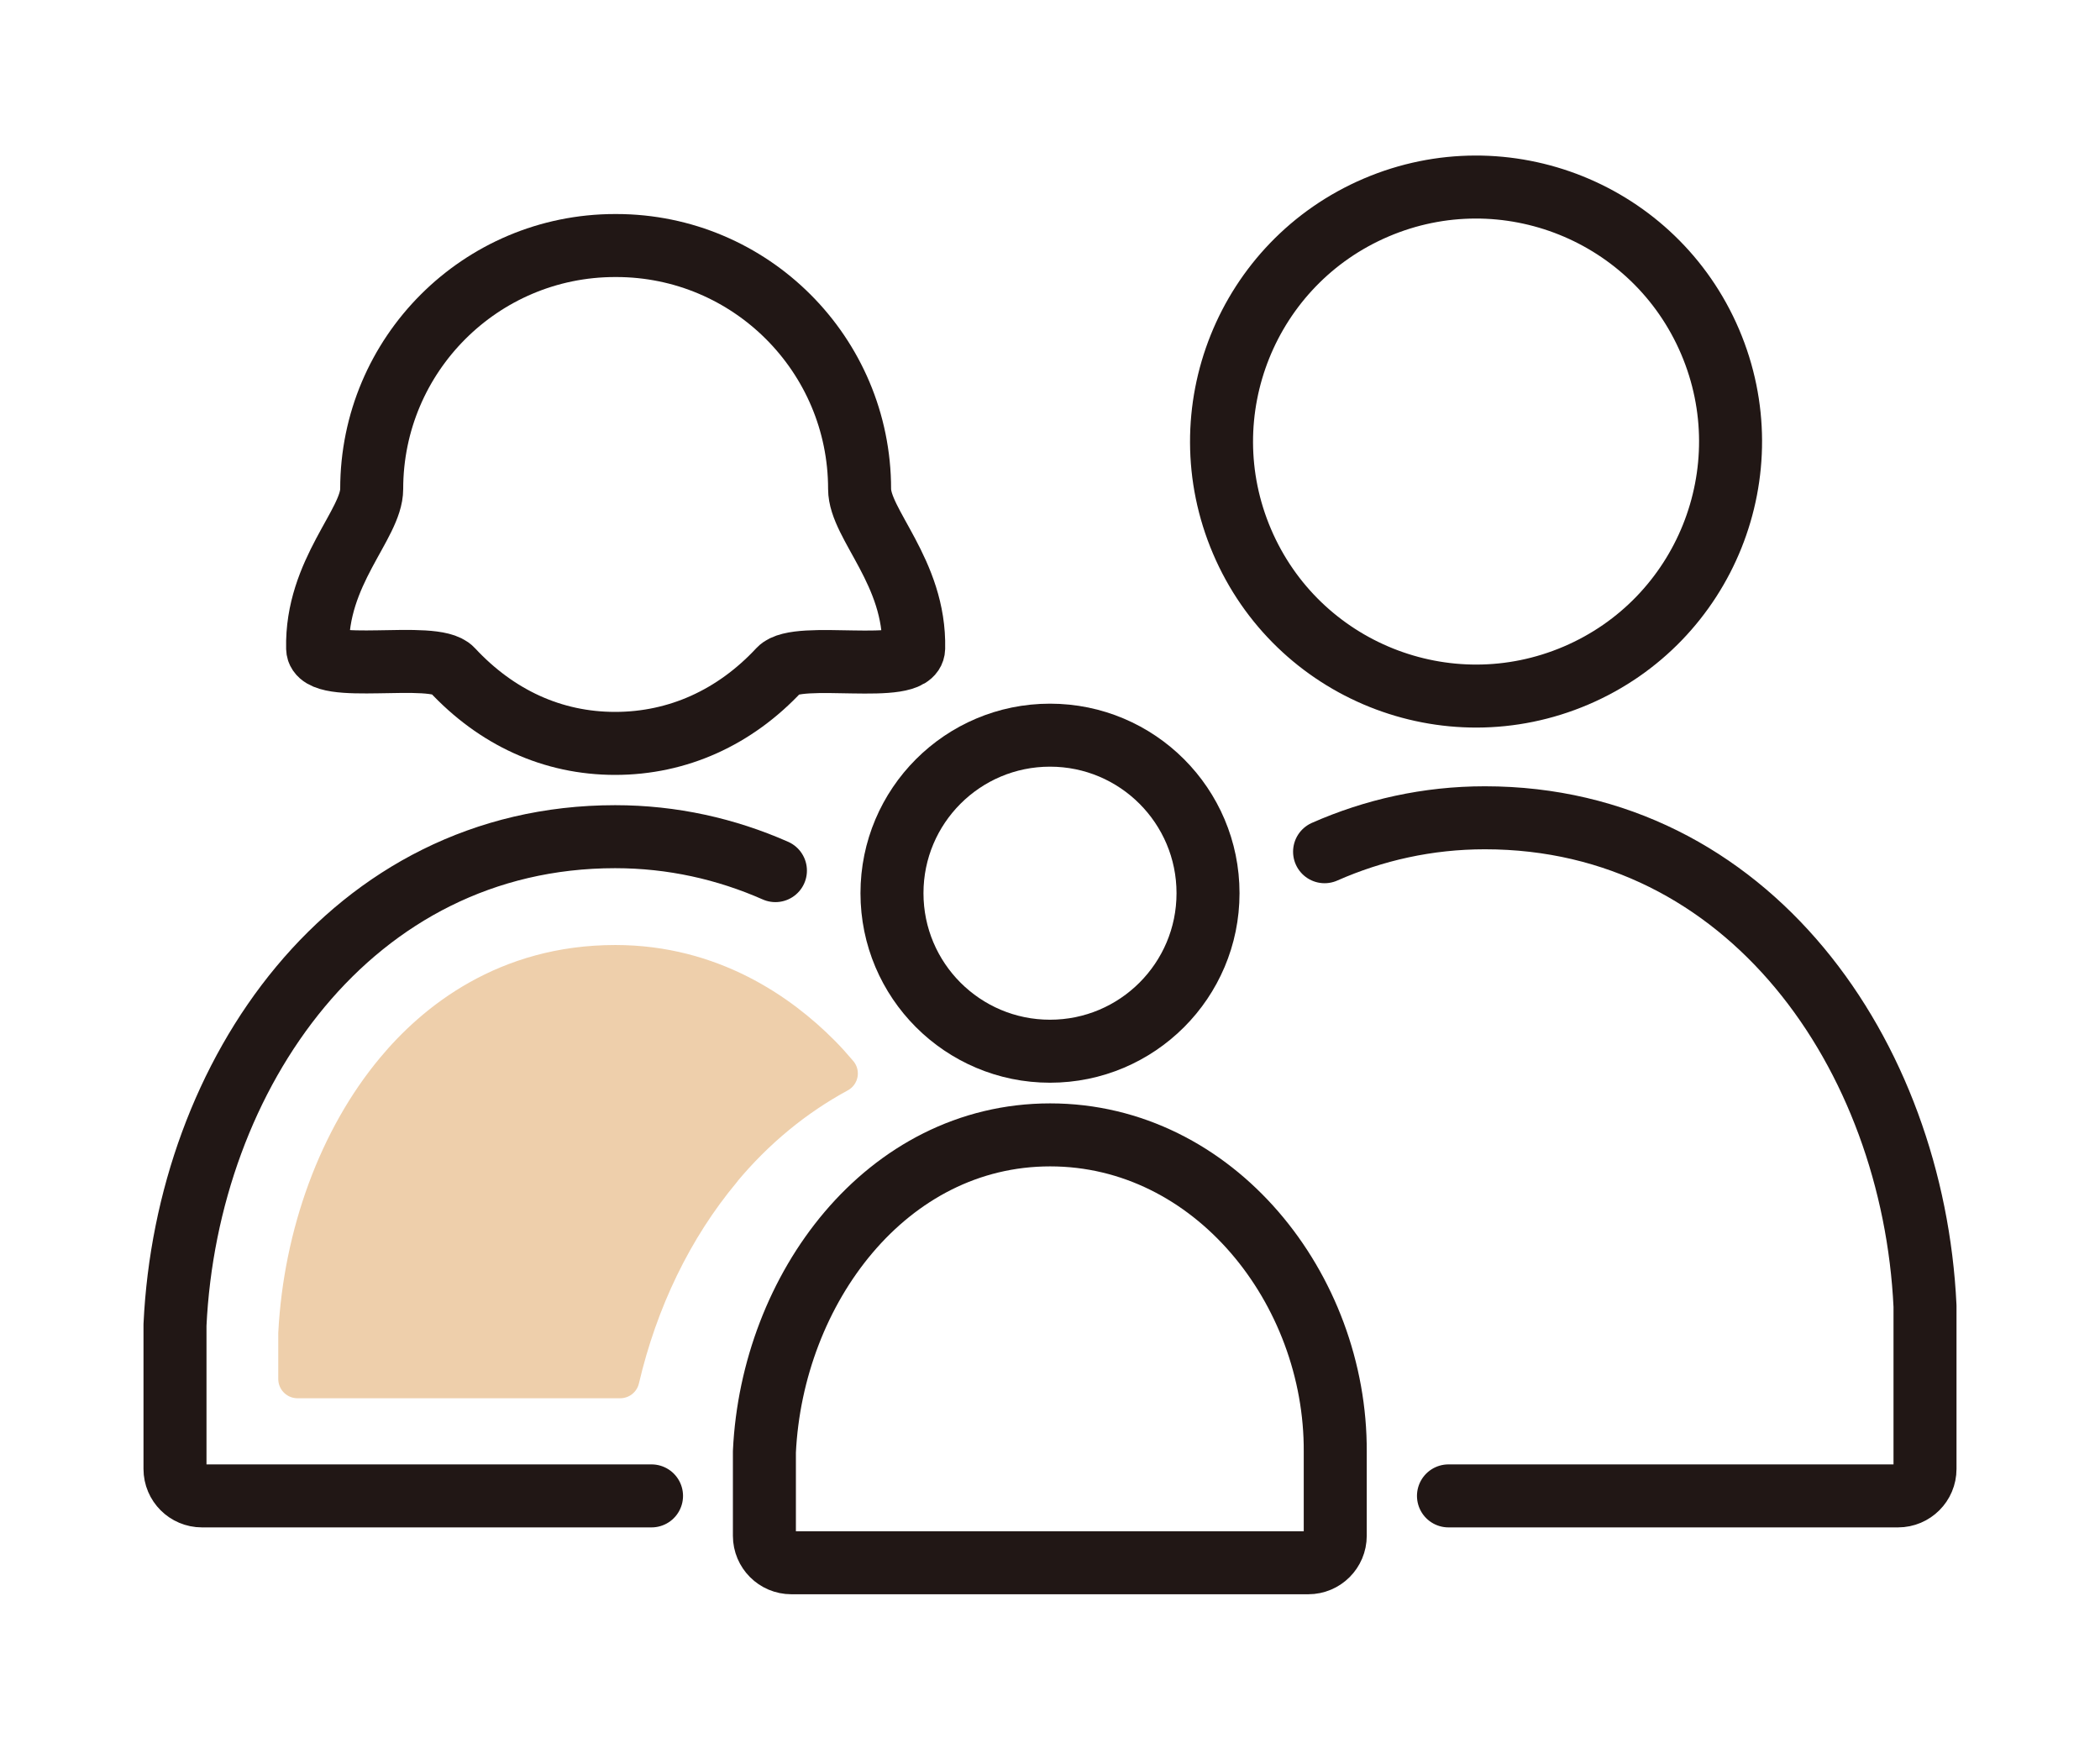
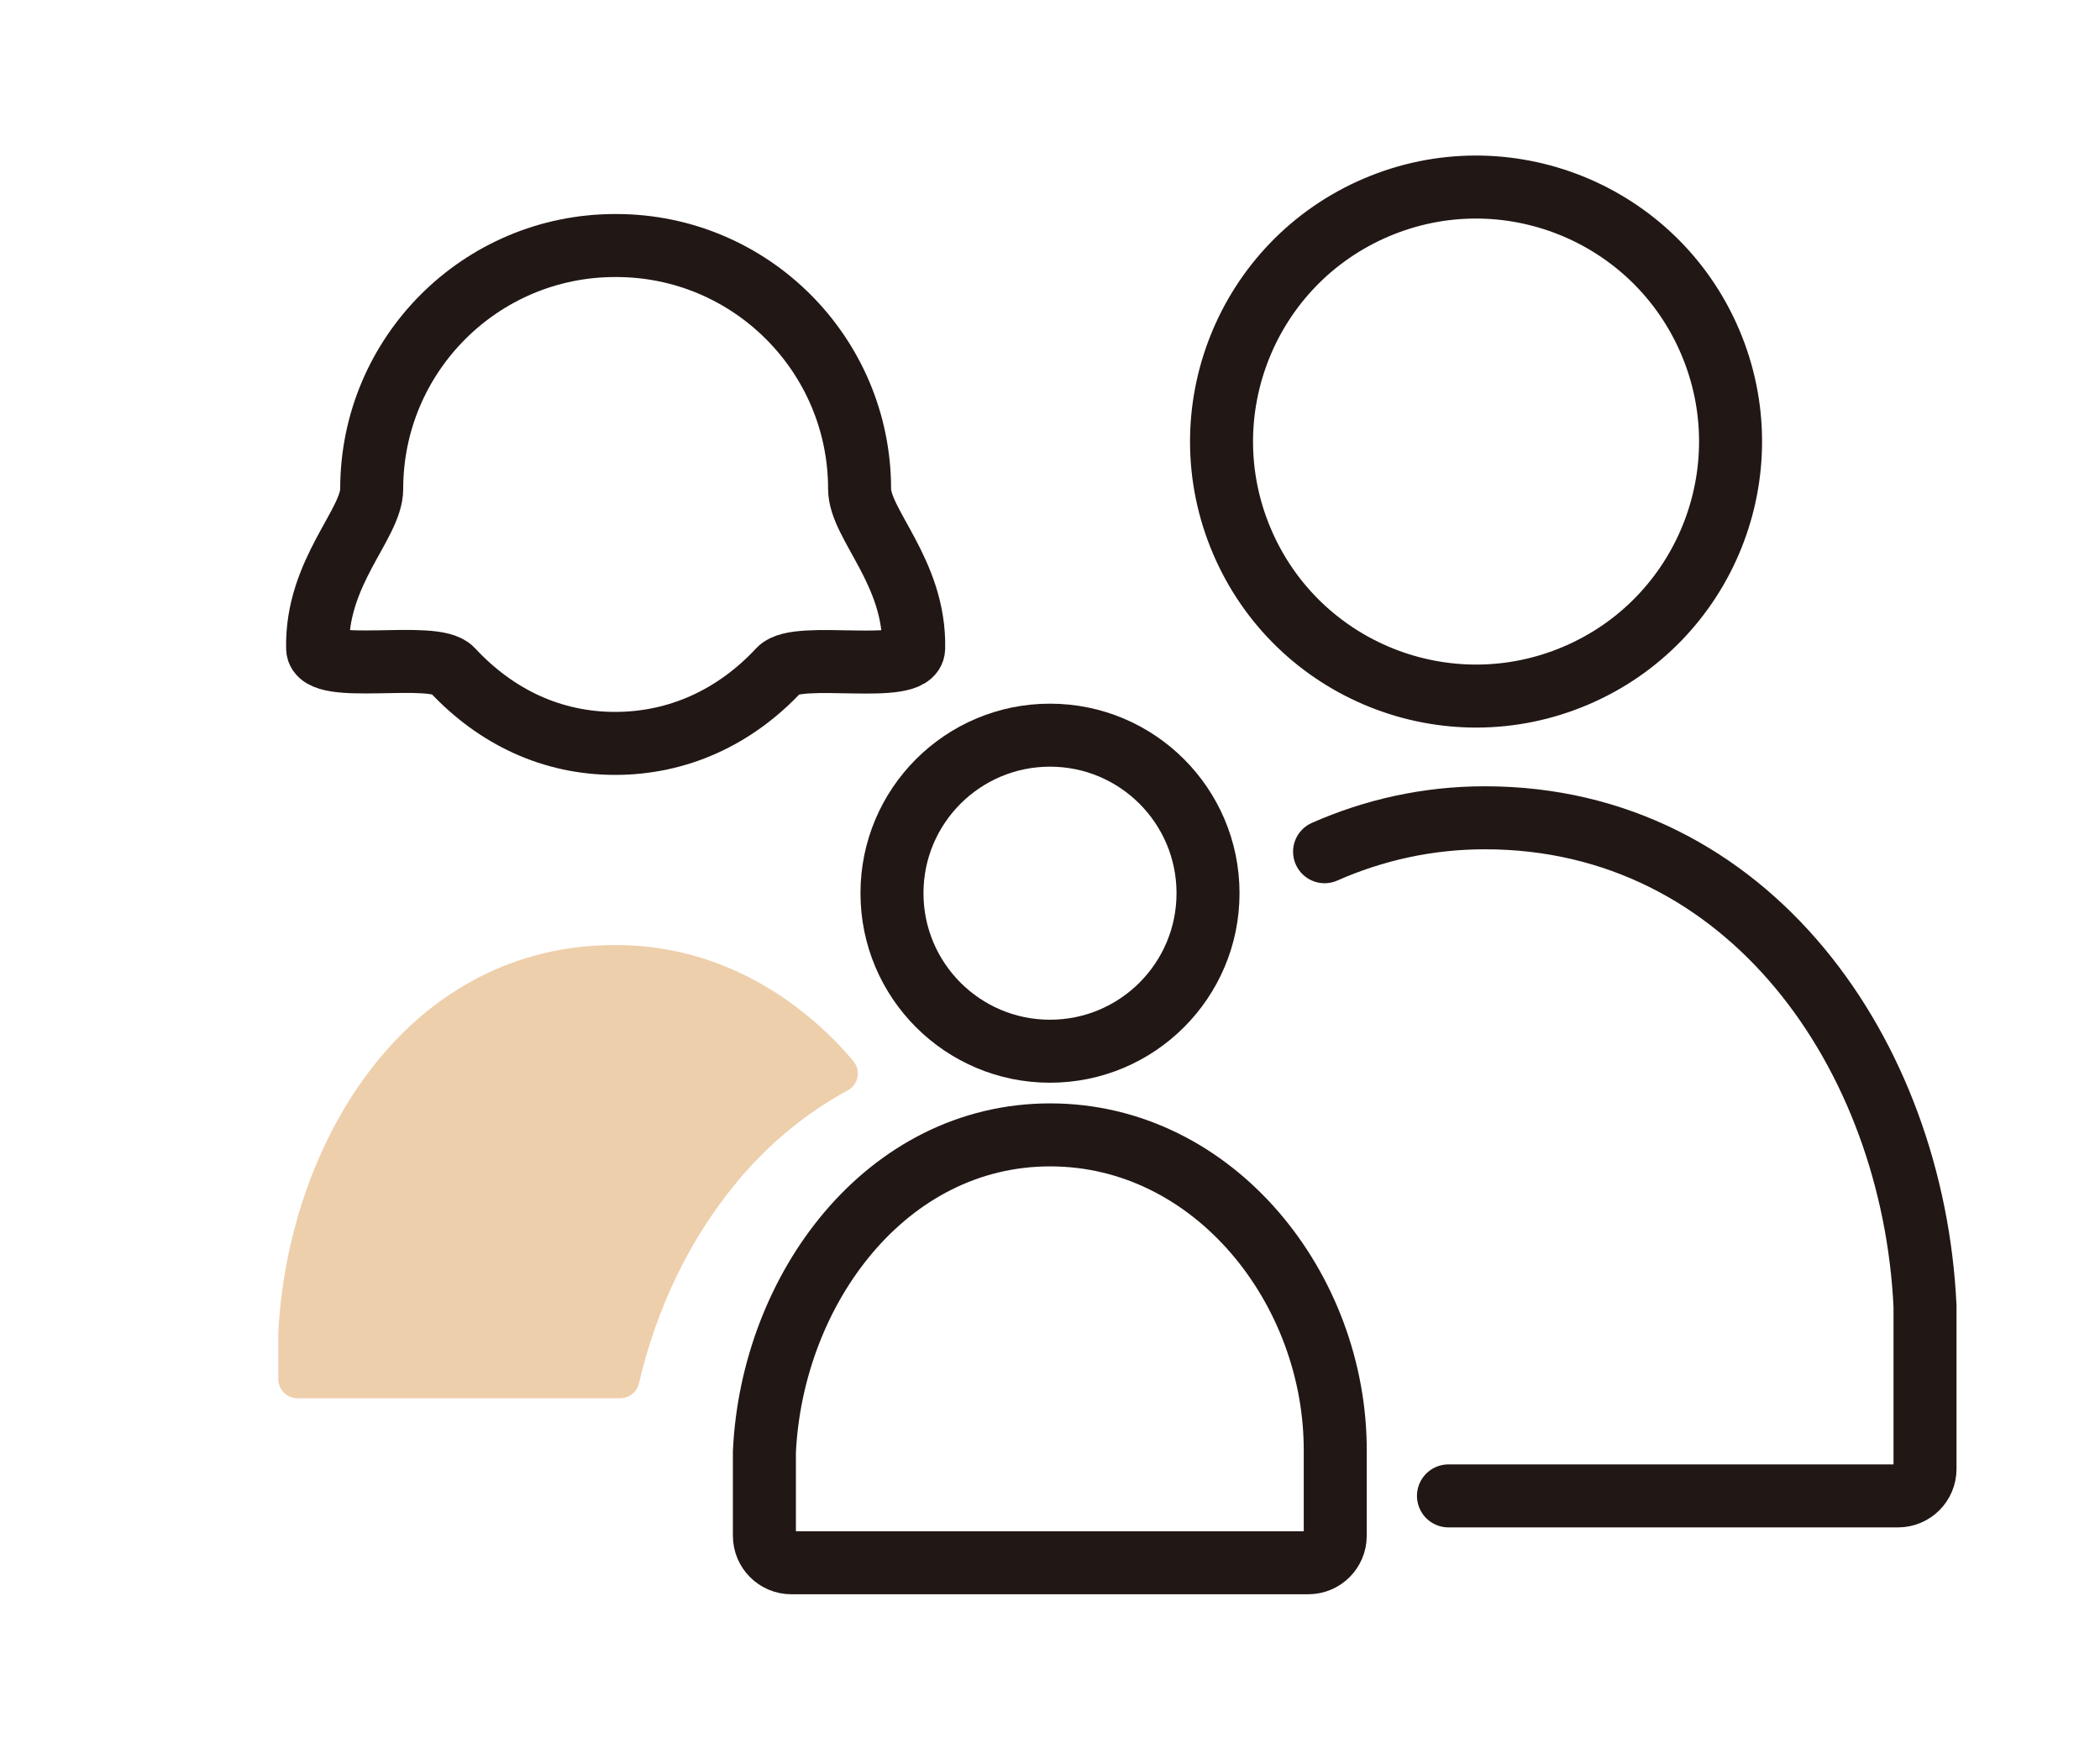
<svg xmlns="http://www.w3.org/2000/svg" width="100" height="84" viewBox="0 0 100 84" fill="none">
-   <path d="M36.925 41.458C34.583 40.425 32.017 39.842 29.292 39.842C16.717 39.842 8.9 51.142 8.333 63.092V69.95C8.333 70.658 8.908 71.233 9.617 71.233H31.025" stroke="#211715" stroke-width="3" stroke-linecap="round" stroke-linejoin="round" />
  <path d="M63.075 40.558C65.417 39.525 67.983 38.942 70.708 38.942C83.283 38.942 91.1 50.242 91.667 62.192V69.95C91.667 70.658 91.092 71.233 90.383 71.233H68.975" stroke="#211715" stroke-width="3" stroke-linecap="round" stroke-linejoin="round" />
  <path d="M37.108 31.892C37.983 30.958 43.475 32.175 43.508 30.875C43.592 27.25 40.933 24.958 40.933 23.283C40.933 16.883 35.742 11.692 29.342 11.692H29.292C22.892 11.692 17.7 16.883 17.7 23.283C17.7 24.958 15.042 27.242 15.125 30.875C15.158 32.167 20.658 30.95 21.525 31.892C23.642 34.167 26.308 35.4 29.292 35.4C32.275 35.4 34.992 34.167 37.108 31.892Z" stroke="#211715" stroke-width="3" stroke-linecap="round" stroke-linejoin="round" />
  <path d="M50 50.058C54.156 50.058 57.525 46.689 57.525 42.533C57.525 38.377 54.156 35.008 50 35.008C45.844 35.008 42.475 38.377 42.475 42.533C42.475 46.689 45.844 50.058 50 50.058Z" stroke="#211715" stroke-width="3" stroke-linecap="round" stroke-linejoin="round" />
  <path d="M75.046 32.17C81.201 29.543 84.059 22.423 81.432 16.269C78.804 10.115 71.685 7.256 65.531 9.883C59.376 12.511 56.517 19.63 59.145 25.784C61.773 31.939 68.892 34.798 75.046 32.17Z" stroke="#211715" stroke-width="3" stroke-linecap="round" stroke-linejoin="round" />
  <path d="M62.3 74.417C63.008 74.417 63.583 73.842 63.583 73.133V69.133C63.625 61.375 57.817 54.042 50.008 54.042C42.2 54.042 36.767 61.375 36.4 69.133V73.133C36.4 73.842 36.975 74.417 37.683 74.417H62.292H62.3Z" stroke="#211715" stroke-width="3" stroke-linecap="round" stroke-linejoin="round" />
  <path d="M34.375 55.708C35.975 53.783 37.858 52.242 39.933 51.117C39.658 50.792 39.375 50.475 39.075 50.175C37.142 48.233 33.875 45.917 29.3 45.917C24.092 45.917 20.708 48.658 18.792 50.967C16.1 54.2 14.417 58.758 14.167 63.492V65.667H29.533C30.408 61.925 32.058 58.492 34.383 55.708H34.375Z" fill="#EECFAB" stroke="#EECFAB" stroke-width="1.833" stroke-linecap="round" stroke-linejoin="round" />
</svg>